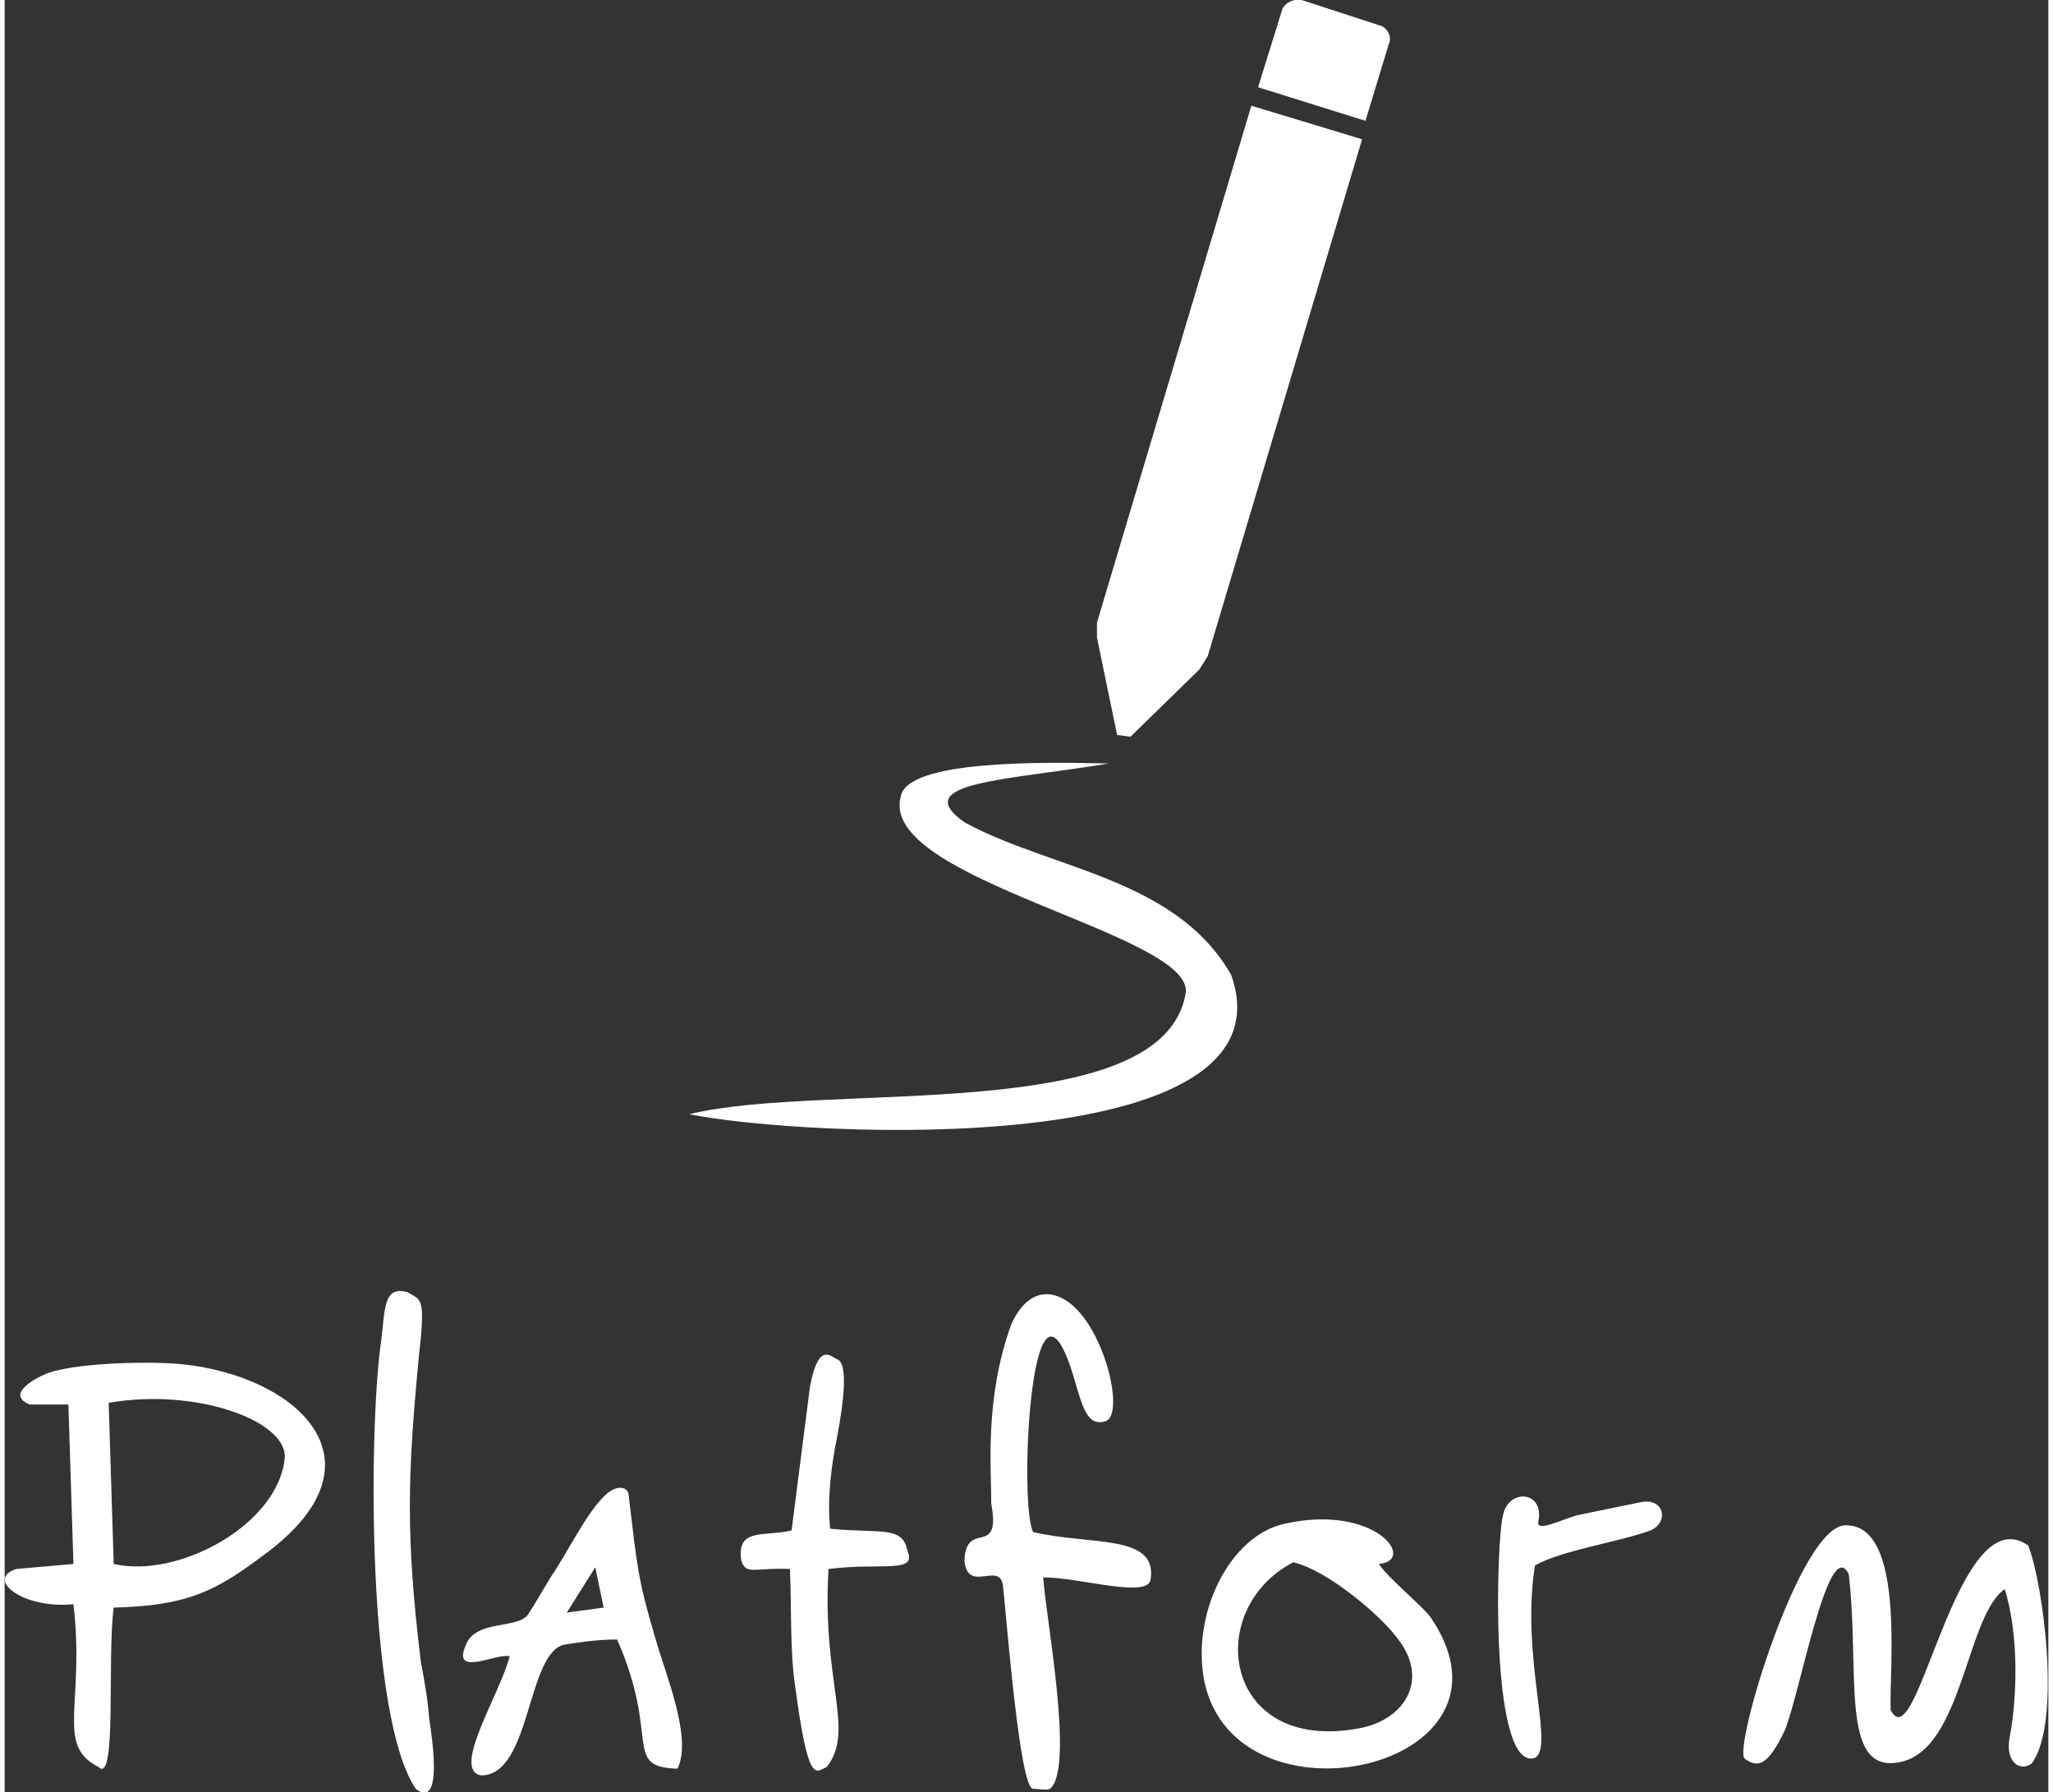
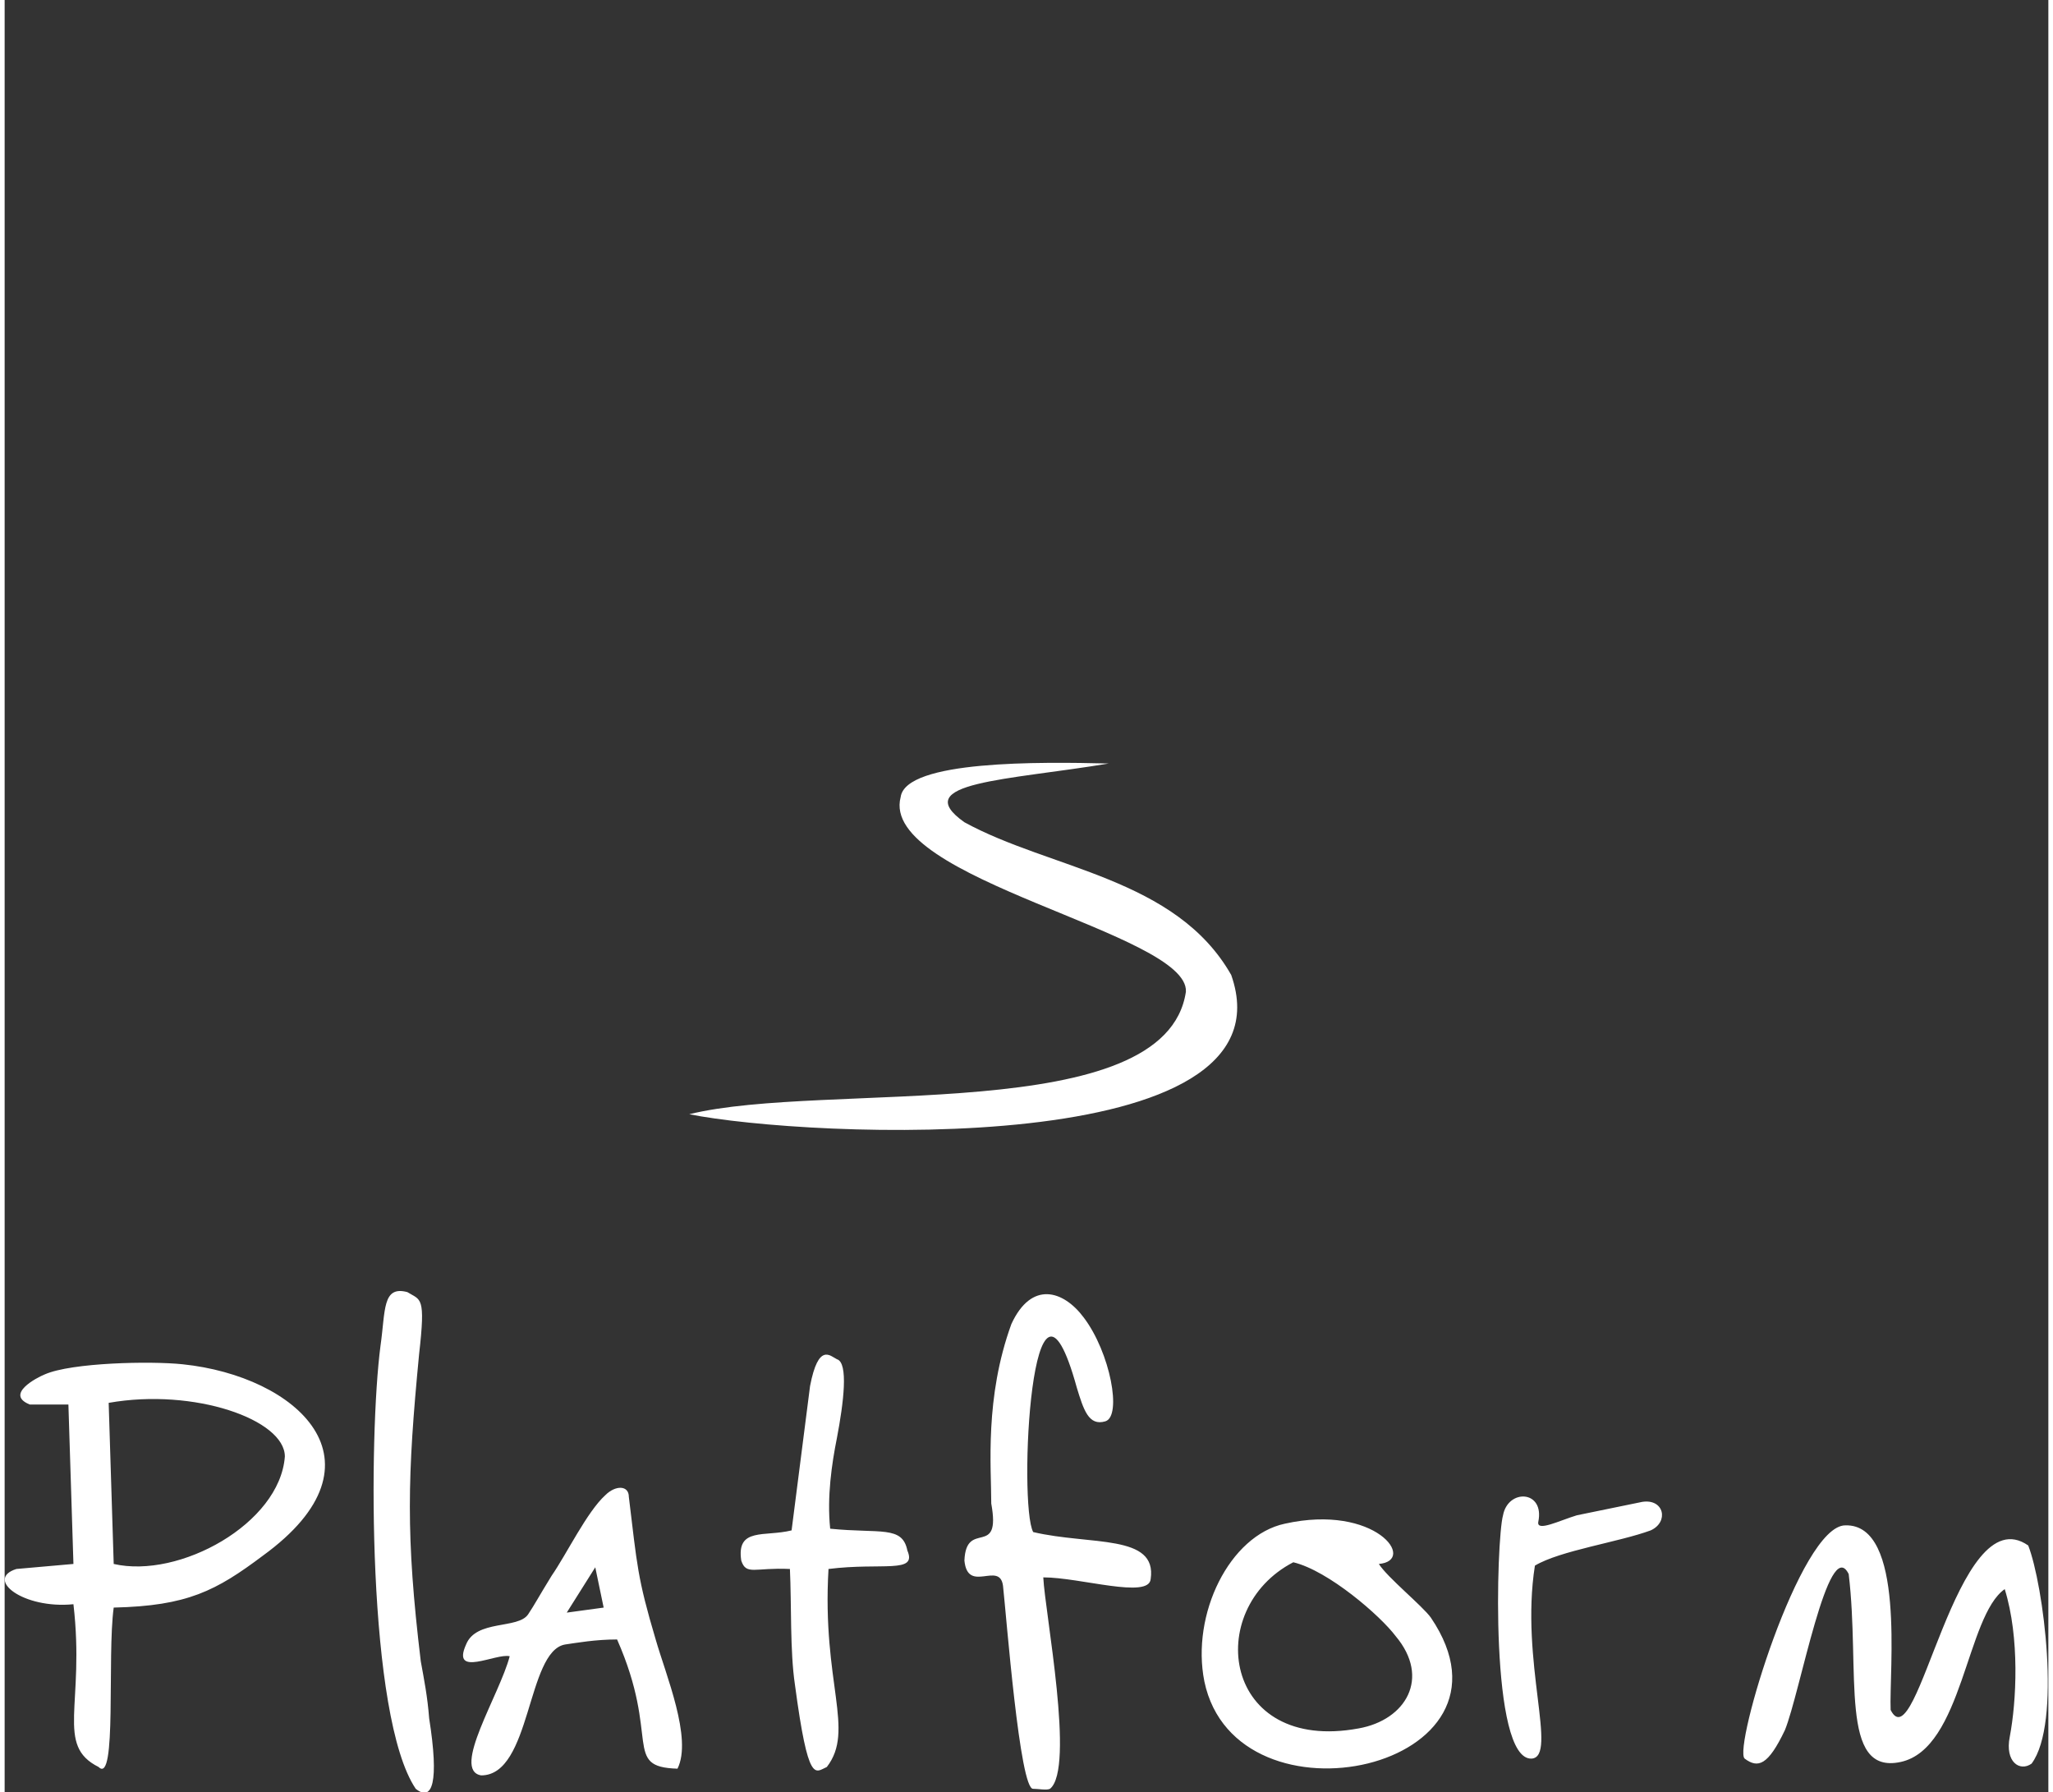
<svg xmlns="http://www.w3.org/2000/svg" xml:space="preserve" width="118px" height="103px" style="shape-rendering:geometricPrecision; text-rendering:geometricPrecision; image-rendering:optimizeQuality; fill-rule:evenodd; clip-rule:evenodd" viewBox="0 0 1.218 1.068">
  <rect x="0" y="0" width="1.218" height="1.068" fill="#333333" stroke="none" />
  <defs>
    <style type="text/css">  .fil0 {fill:white}  </style>
  </defs>
  <g id="Слой_x0020_1">
    <path class="fil0" d="M0.912 0.933c0.015,-0.009 0.05,-0.014 0.069,-0.021 0.011,-0.005 0.008,-0.019 -0.005,-0.017l-0.039 0.008c-0.01,0.003 -0.024,0.01 -0.023,0.004 0.004,-0.019 -0.018,-0.02 -0.021,-0.004 -0.004,0.014 -0.008,0.146 0.017,0.145 0.016,-0.001 -0.007,-0.058 0.002,-0.115zm-0.667 0.133c0.01,0.008 0.014,-0.004 0.008,-0.042 -0.001,-0.013 -0.003,-0.023 -0.005,-0.034 -0.009,-0.075 -0.008,-0.11 -0.001,-0.183 0.004,-0.035 0.001,-0.032 -0.007,-0.037 -0.015,-0.004 -0.013,0.011 -0.016,0.032 -0.007,0.053 -0.008,0.221 0.021,0.264zm0.247 -0.155c-0.002,-0.019 0.001,-0.039 0.004,-0.054 0.004,-0.021 0.007,-0.045 0,-0.047 -0.004,-0.002 -0.011,-0.01 -0.016,0.016l-0.011 0.086c-0.016,0.004 -0.033,-0.002 -0.03,0.018 0.003,0.009 0.008,0.004 0.029,0.005 0.001,0.021 0,0.049 0.003,0.069 0.008,0.06 0.012,0.052 0.019,0.049 0.017,-0.022 -0.003,-0.05 0.001,-0.118 0.032,-0.004 0.053,0.003 0.047,-0.011 -0.003,-0.015 -0.016,-0.01 -0.046,-0.013zm-0.208 0.147c0.03,0 0.027,-0.074 0.05,-0.078 0.007,-0.001 0.018,-0.003 0.031,-0.003 0.026,0.059 0.003,0.076 0.036,0.077 0.009,-0.018 -0.007,-0.056 -0.013,-0.077 -0.011,-0.037 -0.011,-0.044 -0.016,-0.085 0,-0.007 -0.008,-0.007 -0.014,-0.001 -0.011,0.01 -0.023,0.035 -0.032,0.048 -0.008,0.013 -0.01,0.017 -0.014,0.023 -0.006,0.009 -0.031,0.003 -0.037,0.018 -0.009,0.02 0.018,0.005 0.026,0.007 -0.006,0.023 -0.035,0.068 -0.017,0.071zm0.073 -0.1l-0.022 0.003 0.017 -0.027 0.005 0.024zm0.282 -0.131c0.004,0.013 0.007,0.023 0.017,0.02 0.01,-0.003 0.003,-0.041 -0.013,-0.062 -0.012,-0.016 -0.031,-0.022 -0.043,0.004 -0.016,0.044 -0.012,0.085 -0.012,0.107 0.006,0.033 -0.015,0.009 -0.016,0.034 0.002,0.02 0.021,0 0.023,0.015 0.002,0.018 0.01,0.122 0.018,0.121 0.003,0 0.008,0.001 0.01,0 0.015,-0.012 -0.003,-0.105 -0.004,-0.126 0.022,0 0.063,0.013 0.064,0.001 0.004,-0.027 -0.036,-0.02 -0.07,-0.028 -0.009,-0.016 -0.001,-0.184 0.026,-0.086zm0.129 0.104c0.021,0.005 0.052,0.032 0.061,0.044 0.021,0.025 0.006,0.05 -0.022,0.055 -0.081,0.015 -0.093,-0.071 -0.039,-0.099zm-0.053 0.071c0.019,0.091 0.196,0.052 0.135,-0.038 -0.005,-0.007 -0.026,-0.024 -0.031,-0.032 0.023,-0.002 -0.002,-0.036 -0.056,-0.024 -0.033,0.007 -0.056,0.054 -0.048,0.094zm0.346 0.029c0.009,-0.022 0.026,-0.117 0.038,-0.093 0.007,0.058 -0.006,0.12 0.031,0.112 0.037,-0.008 0.039,-0.087 0.062,-0.103 0.009,0.029 0.007,0.067 0.003,0.088 -0.003,0.015 0.006,0.021 0.013,0.016 0.018,-0.024 0.007,-0.107 -0.002,-0.13 -0.043,-0.03 -0.066,0.13 -0.082,0.098 -0.001,-0.023 0.009,-0.111 -0.027,-0.11 -0.027,0 -0.067,0.133 -0.06,0.139 0.008,0.006 0.014,0.004 0.024,-0.017zm-0.999 -0.195c0.051,-0.009 0.105,0.01 0.105,0.032 -0.003,0.04 -0.063,0.073 -0.102,0.064l-0.003 -0.096zm0.003 0.122c0.044,-0.001 0.061,-0.01 0.089,-0.031 0.077,-0.056 0.02,-0.107 -0.048,-0.114 -0.019,-0.002 -0.066,-0.001 -0.082,0.006 -0.005,0.002 -0.024,0.012 -0.009,0.018l0.023 0 0.003 0.095 -0.034 0.003c-0.019,0.006 0.004,0.024 0.034,0.021 0.007,0.06 -0.011,0.084 0.015,0.097 0.011,0.011 0.005,-0.066 0.009,-0.095z" />
    <path class="fil0" d="M0.534 0.475c-0.013,0.049 0.172,0.081 0.17,0.116 -0.012,0.081 -0.215,0.053 -0.296,0.073 0.07,0.014 0.362,0.028 0.323,-0.083 -0.033,-0.058 -0.108,-0.063 -0.159,-0.091 -0.034,-0.024 0.026,-0.025 0.086,-0.035 -0.041,-0.001 -0.121,-0.002 -0.124,0.02z" />
    <g>
-       <path class="fil0" d="M0.663 0.438l-0.012 -0.058 0 -0.009 0.092 -0.308 0.066 0.02 -0.092 0.308 -0.005 0.008 -0.041 0.04 -0.008 -0.001zm0.11 -0.438l0.046 0.015c0.005,0.001 0.008,0.007 0.006,0.011l-0.014 0.046 -0.064 -0.02 0.014 -0.045c0.001,-0.005 0.007,-0.008 0.012,-0.007z" />
-     </g>
+       </g>
  </g>
</svg>